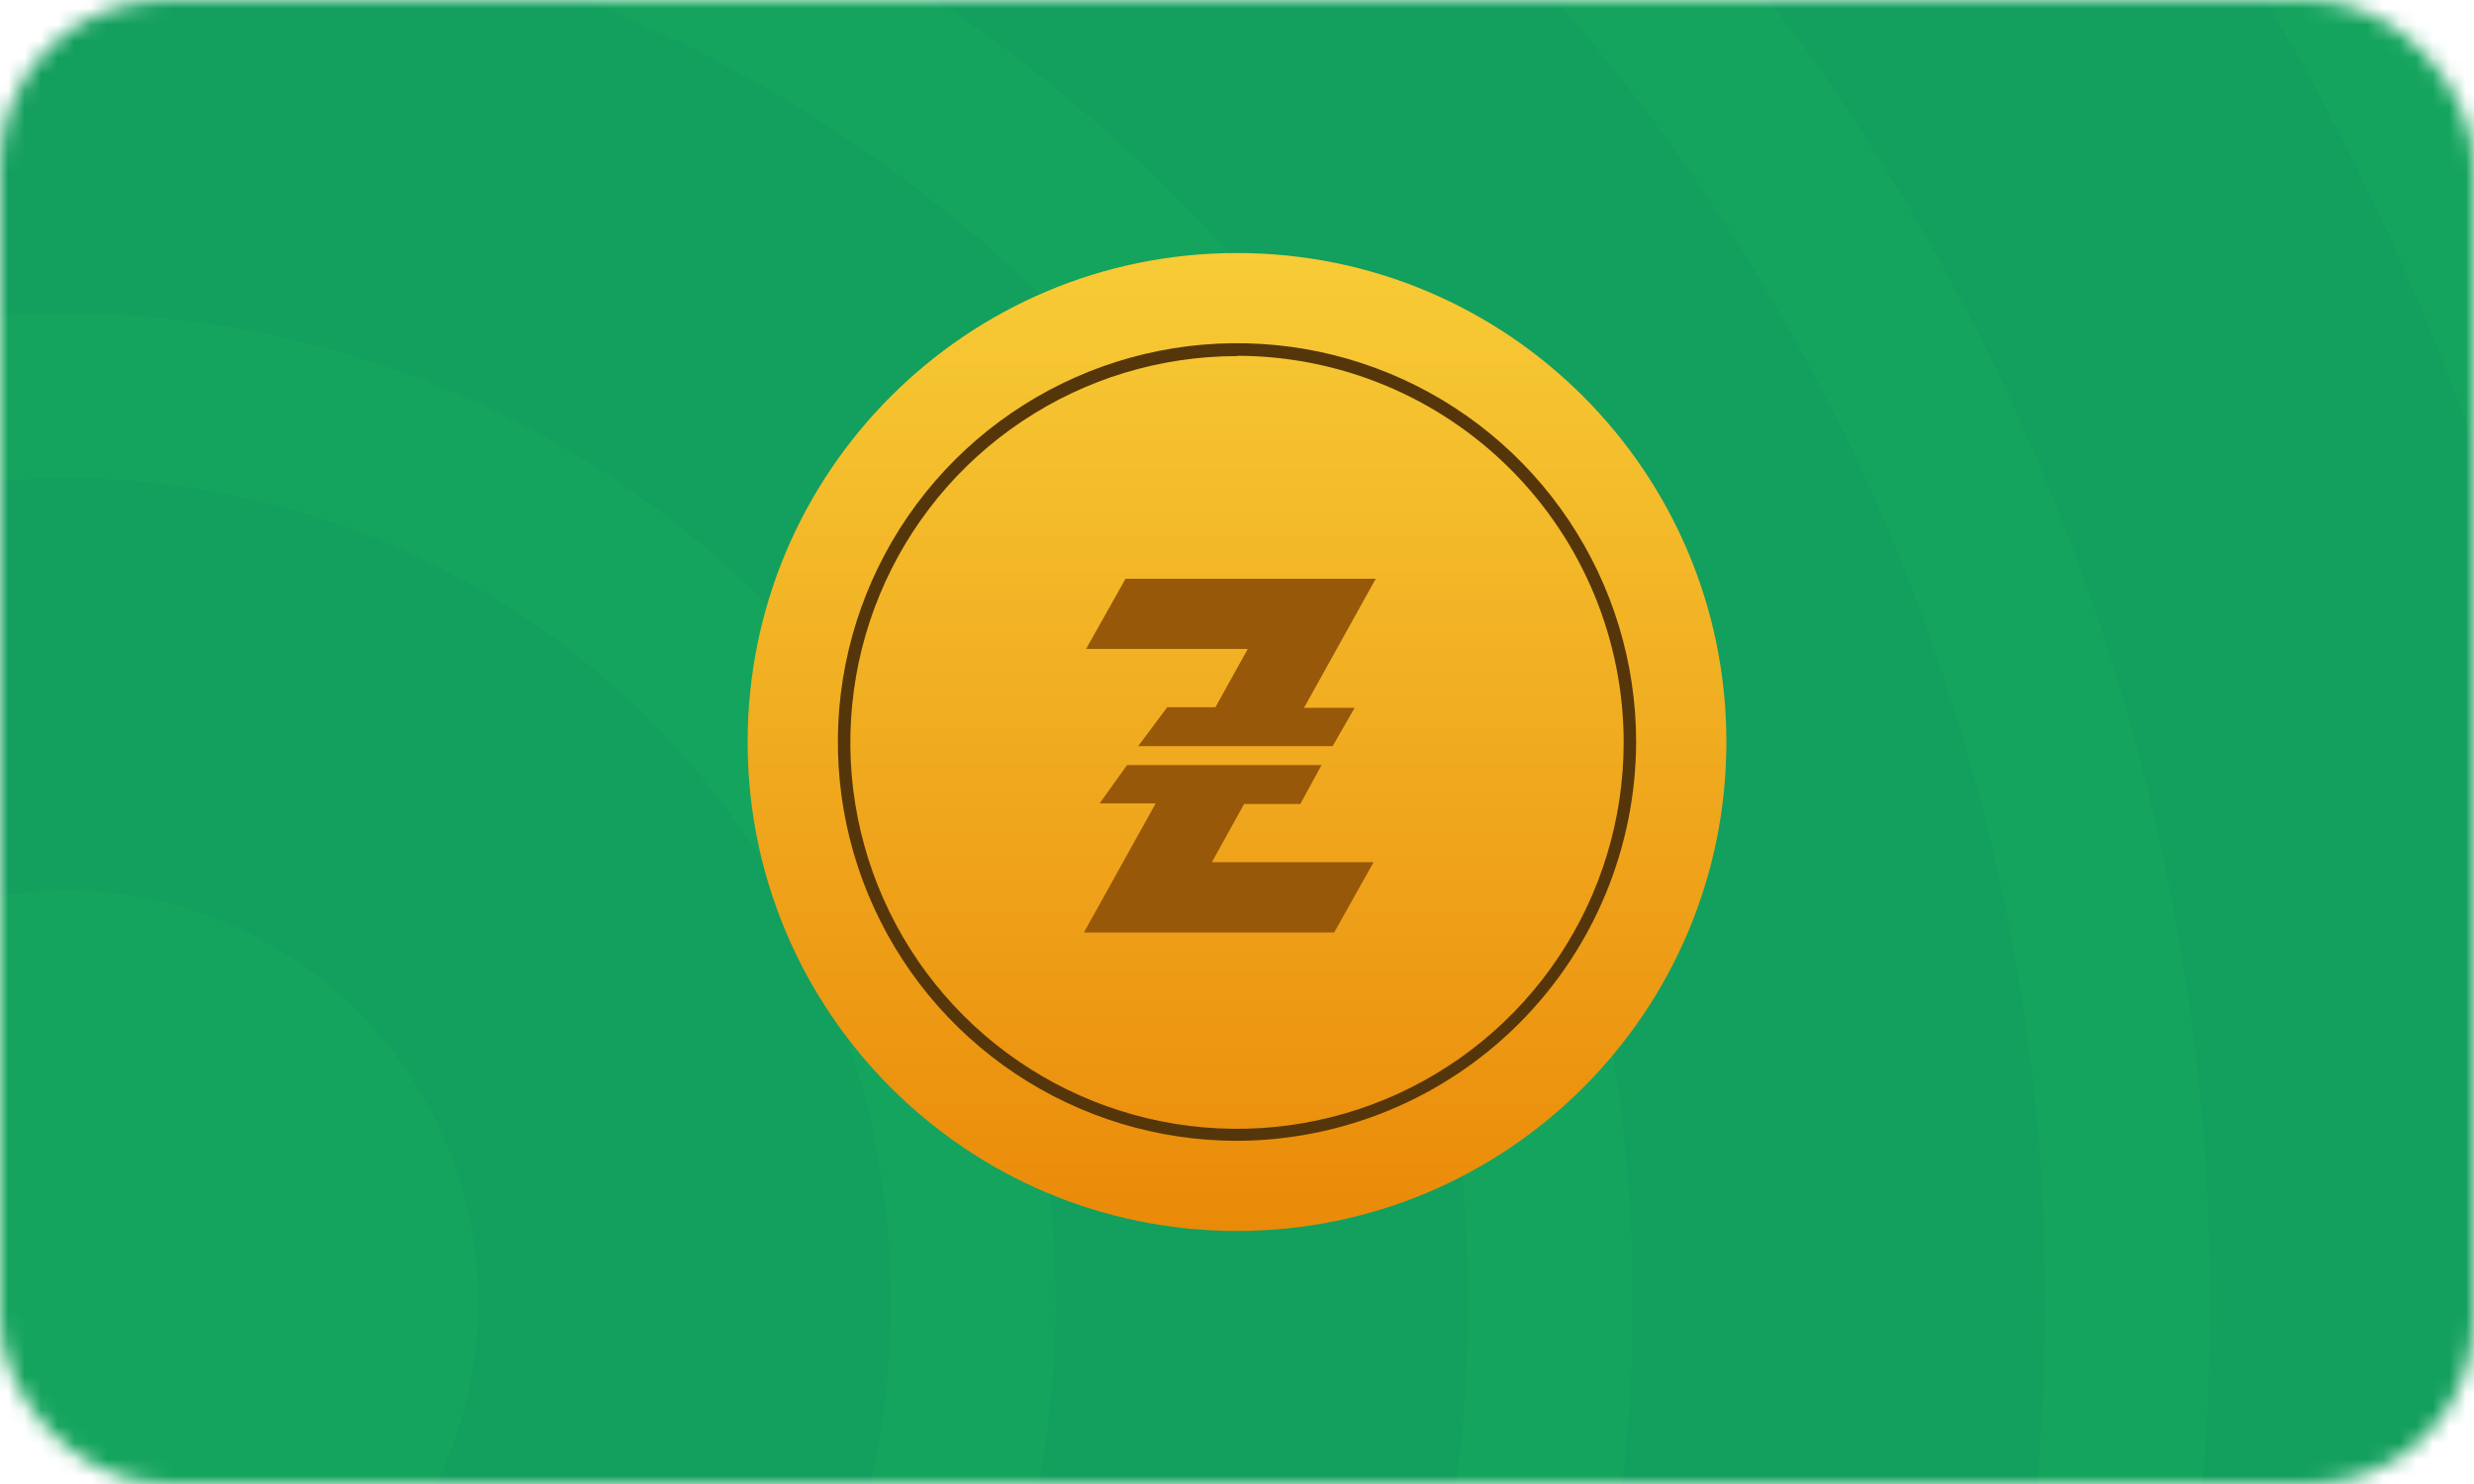
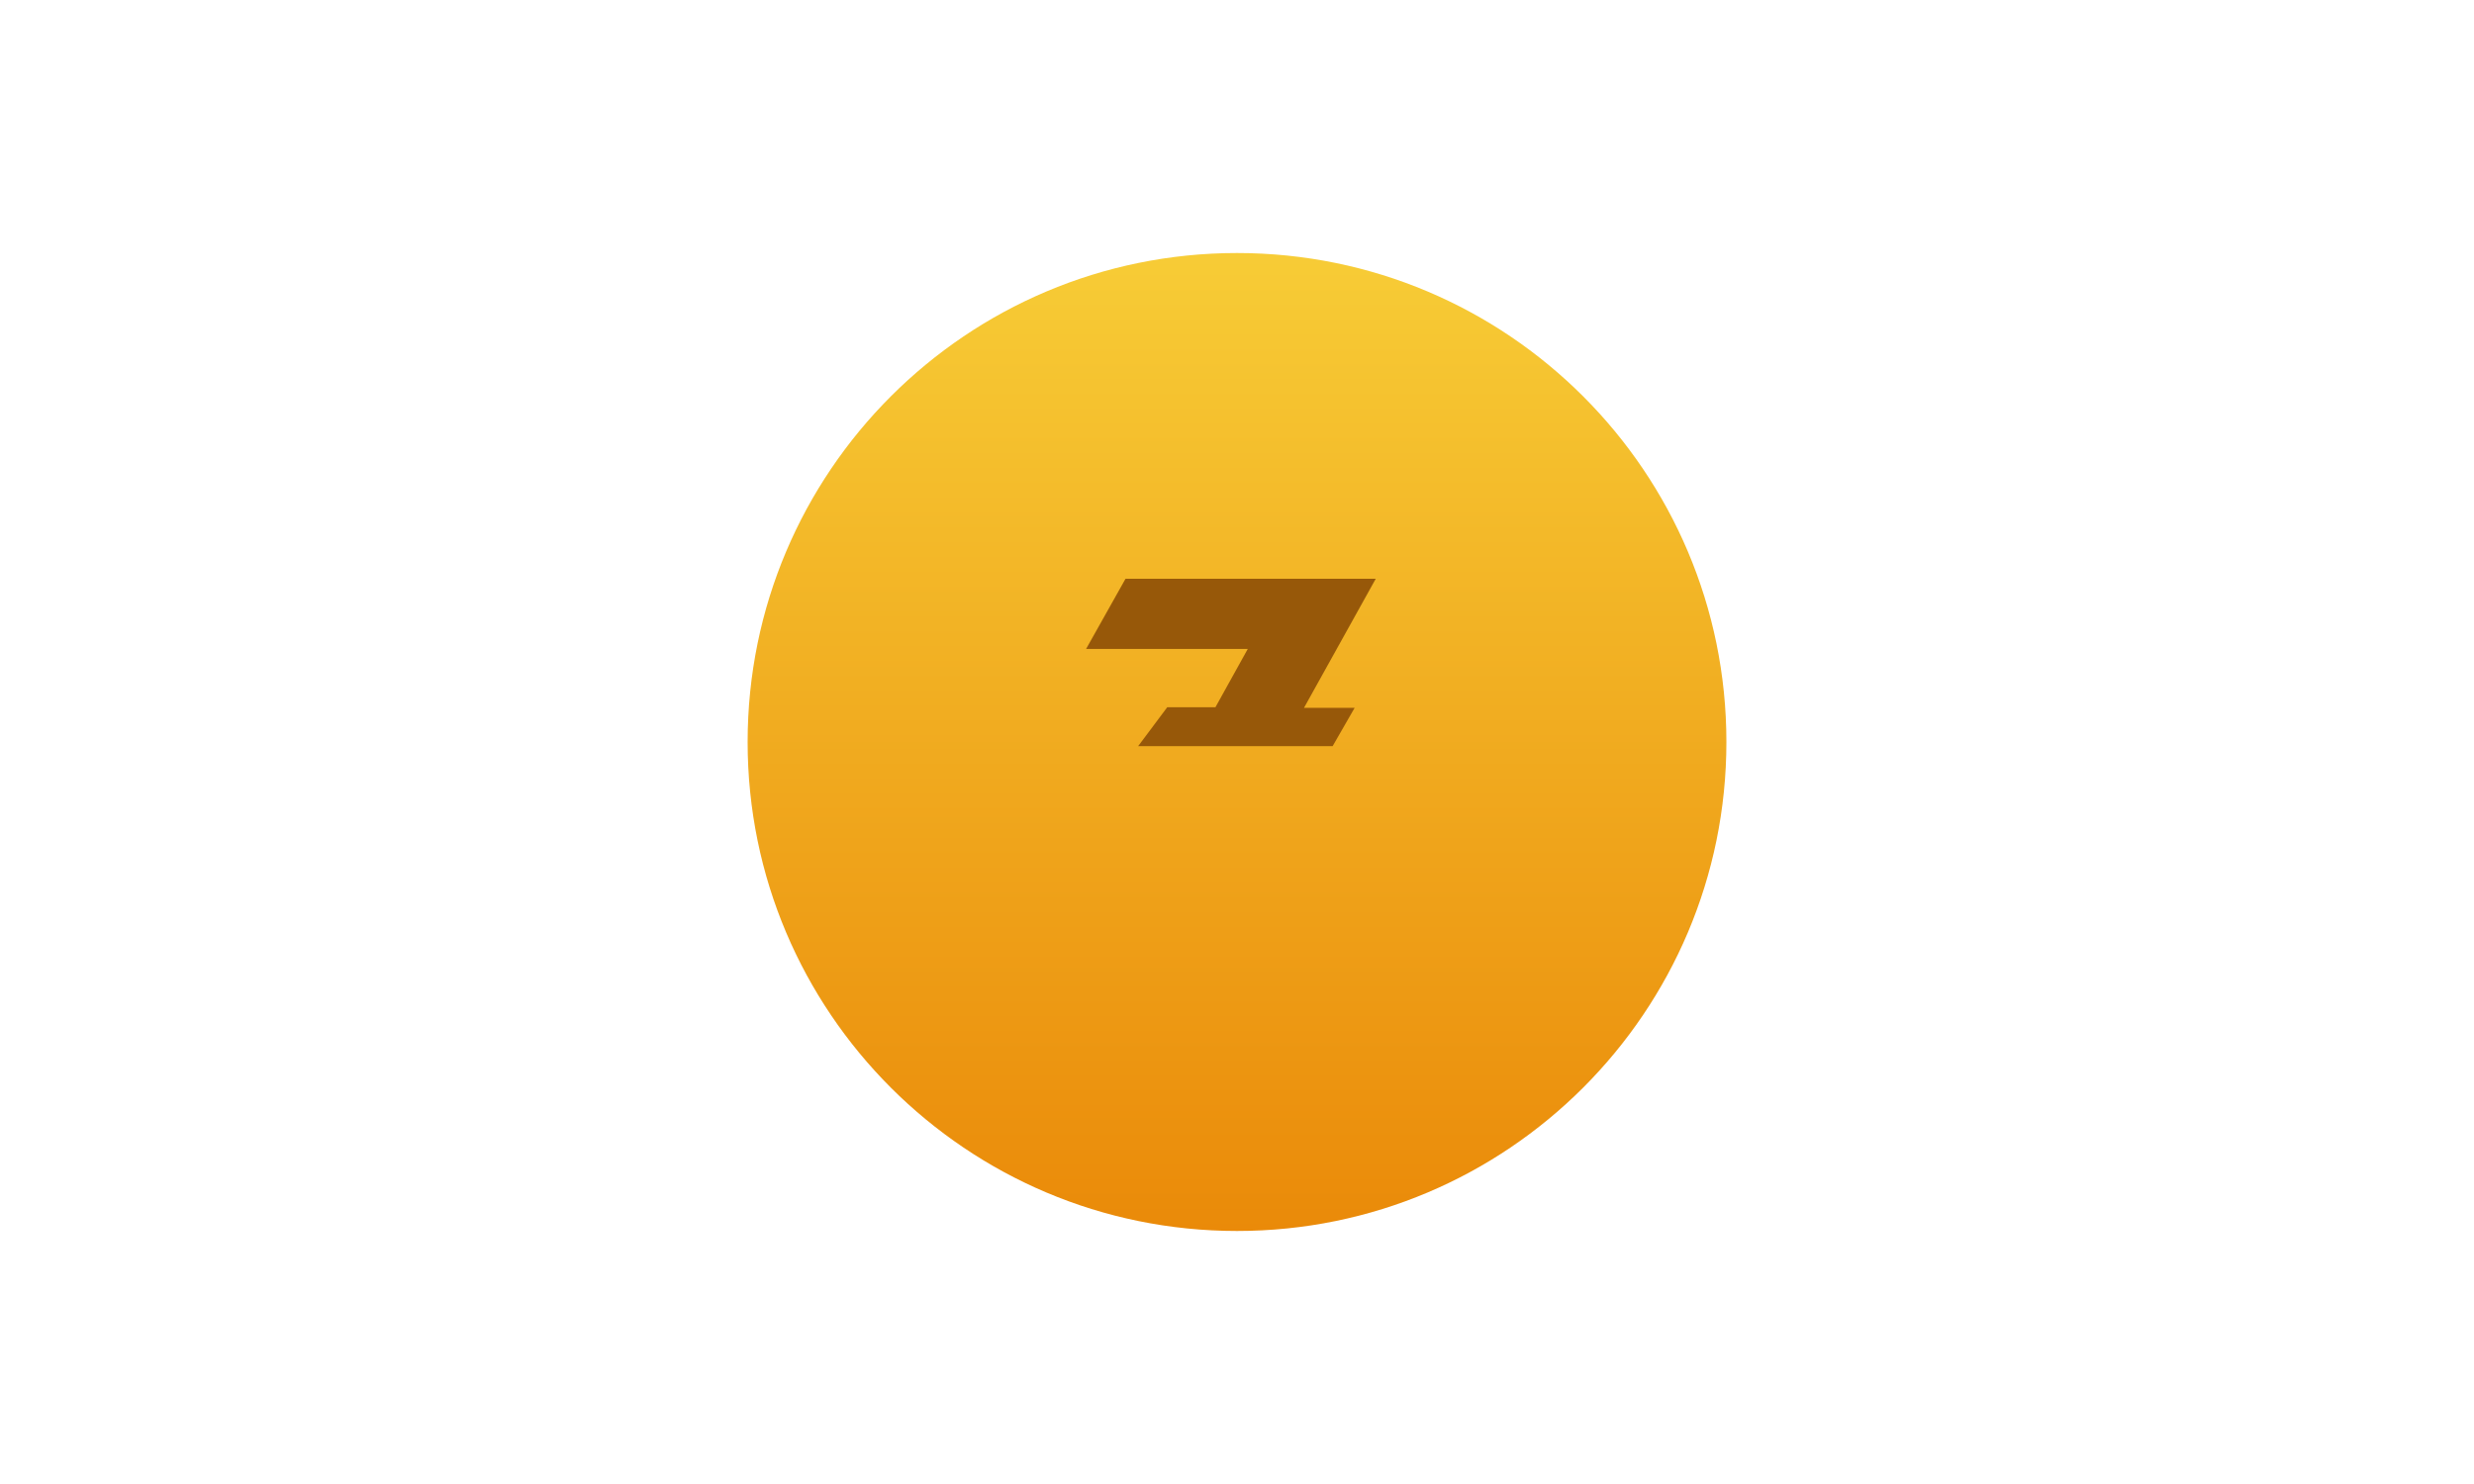
<svg xmlns="http://www.w3.org/2000/svg" width="150" height="90" viewBox="0 0 150 90" fill="none">
  <mask id="mask0_3_7287" style="mask-type:alpha" maskUnits="userSpaceOnUse" x="0" y="0" width="150" height="90">
-     <rect width="150" height="90" rx="10" fill="black" />
-   </mask>
+     </mask>
  <g mask="url(#mask0_3_7287)">
    <circle cx="4" cy="79" r="165" fill="#14A45D" />
    <circle cx="4" cy="79" r="155" fill="#139F5D" />
    <circle cx="4" cy="79" r="130" fill="#14A45D" />
    <circle cx="4" cy="79" r="120" fill="#139F5D" />
    <circle cx="4" cy="79" r="95" fill="#14A45D" />
-     <circle cx="4" cy="79" r="85" fill="#139F5D" />
    <circle cx="4" cy="79" r="60" fill="#14A45D" />
    <circle cx="4" cy="79" r="50" fill="#139F5D" />
    <circle cx="4" cy="79" r="25" fill="#14A45D" />
  </g>
  <path d="M75 74.655C91.387 74.655 104.672 61.378 104.672 45C104.672 28.622 91.387 15.345 75 15.345C58.613 15.345 45.329 28.622 45.329 45C45.329 61.378 58.613 74.655 75 74.655Z" fill="url(#paint0_linear_3_7287)" />
-   <path d="M75 69.187C70.214 69.187 65.535 67.768 61.555 65.111C57.575 62.453 54.474 58.675 52.642 54.256C50.81 49.836 50.331 44.973 51.265 40.281C52.199 35.59 54.503 31.28 57.888 27.897C61.272 24.515 65.584 22.211 70.279 21.278C74.973 20.345 79.839 20.824 84.261 22.654C88.683 24.485 92.463 27.585 95.122 31.563C97.781 35.54 99.2 40.216 99.2 45C99.181 51.409 96.625 57.549 92.091 62.081C87.556 66.613 81.412 69.167 75 69.187ZM75 21.597C70.363 21.597 65.83 22.971 61.974 25.547C58.119 28.122 55.114 31.782 53.34 36.063C51.566 40.346 51.102 45.057 52.007 49.603C52.913 54.148 55.146 58.323 58.426 61.599C61.706 64.876 65.884 67.107 70.432 68.01C74.98 68.913 79.695 68.448 83.978 66.673C88.262 64.898 91.923 61.893 94.498 58.039C97.073 54.184 98.446 49.653 98.444 45.019C98.442 38.804 95.971 32.845 91.575 28.45C87.18 24.055 81.218 21.583 75 21.578V21.597Z" fill="#55360A" />
-   <path d="M65.72 56.552H80.892L83.282 52.288H73.478L75.43 48.761H78.838L80.126 46.4H68.334L66.672 48.723H70.07L65.72 56.552Z" fill="#975809" />
  <path d="M83.413 35.1H68.241L65.851 39.355H75.654L73.693 42.891H70.771L69.006 45.252H80.798L82.133 42.928H79.062L83.413 35.1Z" fill="#975809" />
  <defs>
    <linearGradient id="paint0_linear_3_7287" x1="75" y1="15.345" x2="75" y2="74.655" gradientUnits="userSpaceOnUse">
      <stop stop-color="#F7CC36" />
      <stop offset="1" stop-color="#EA8A09" />
    </linearGradient>
  </defs>
</svg>